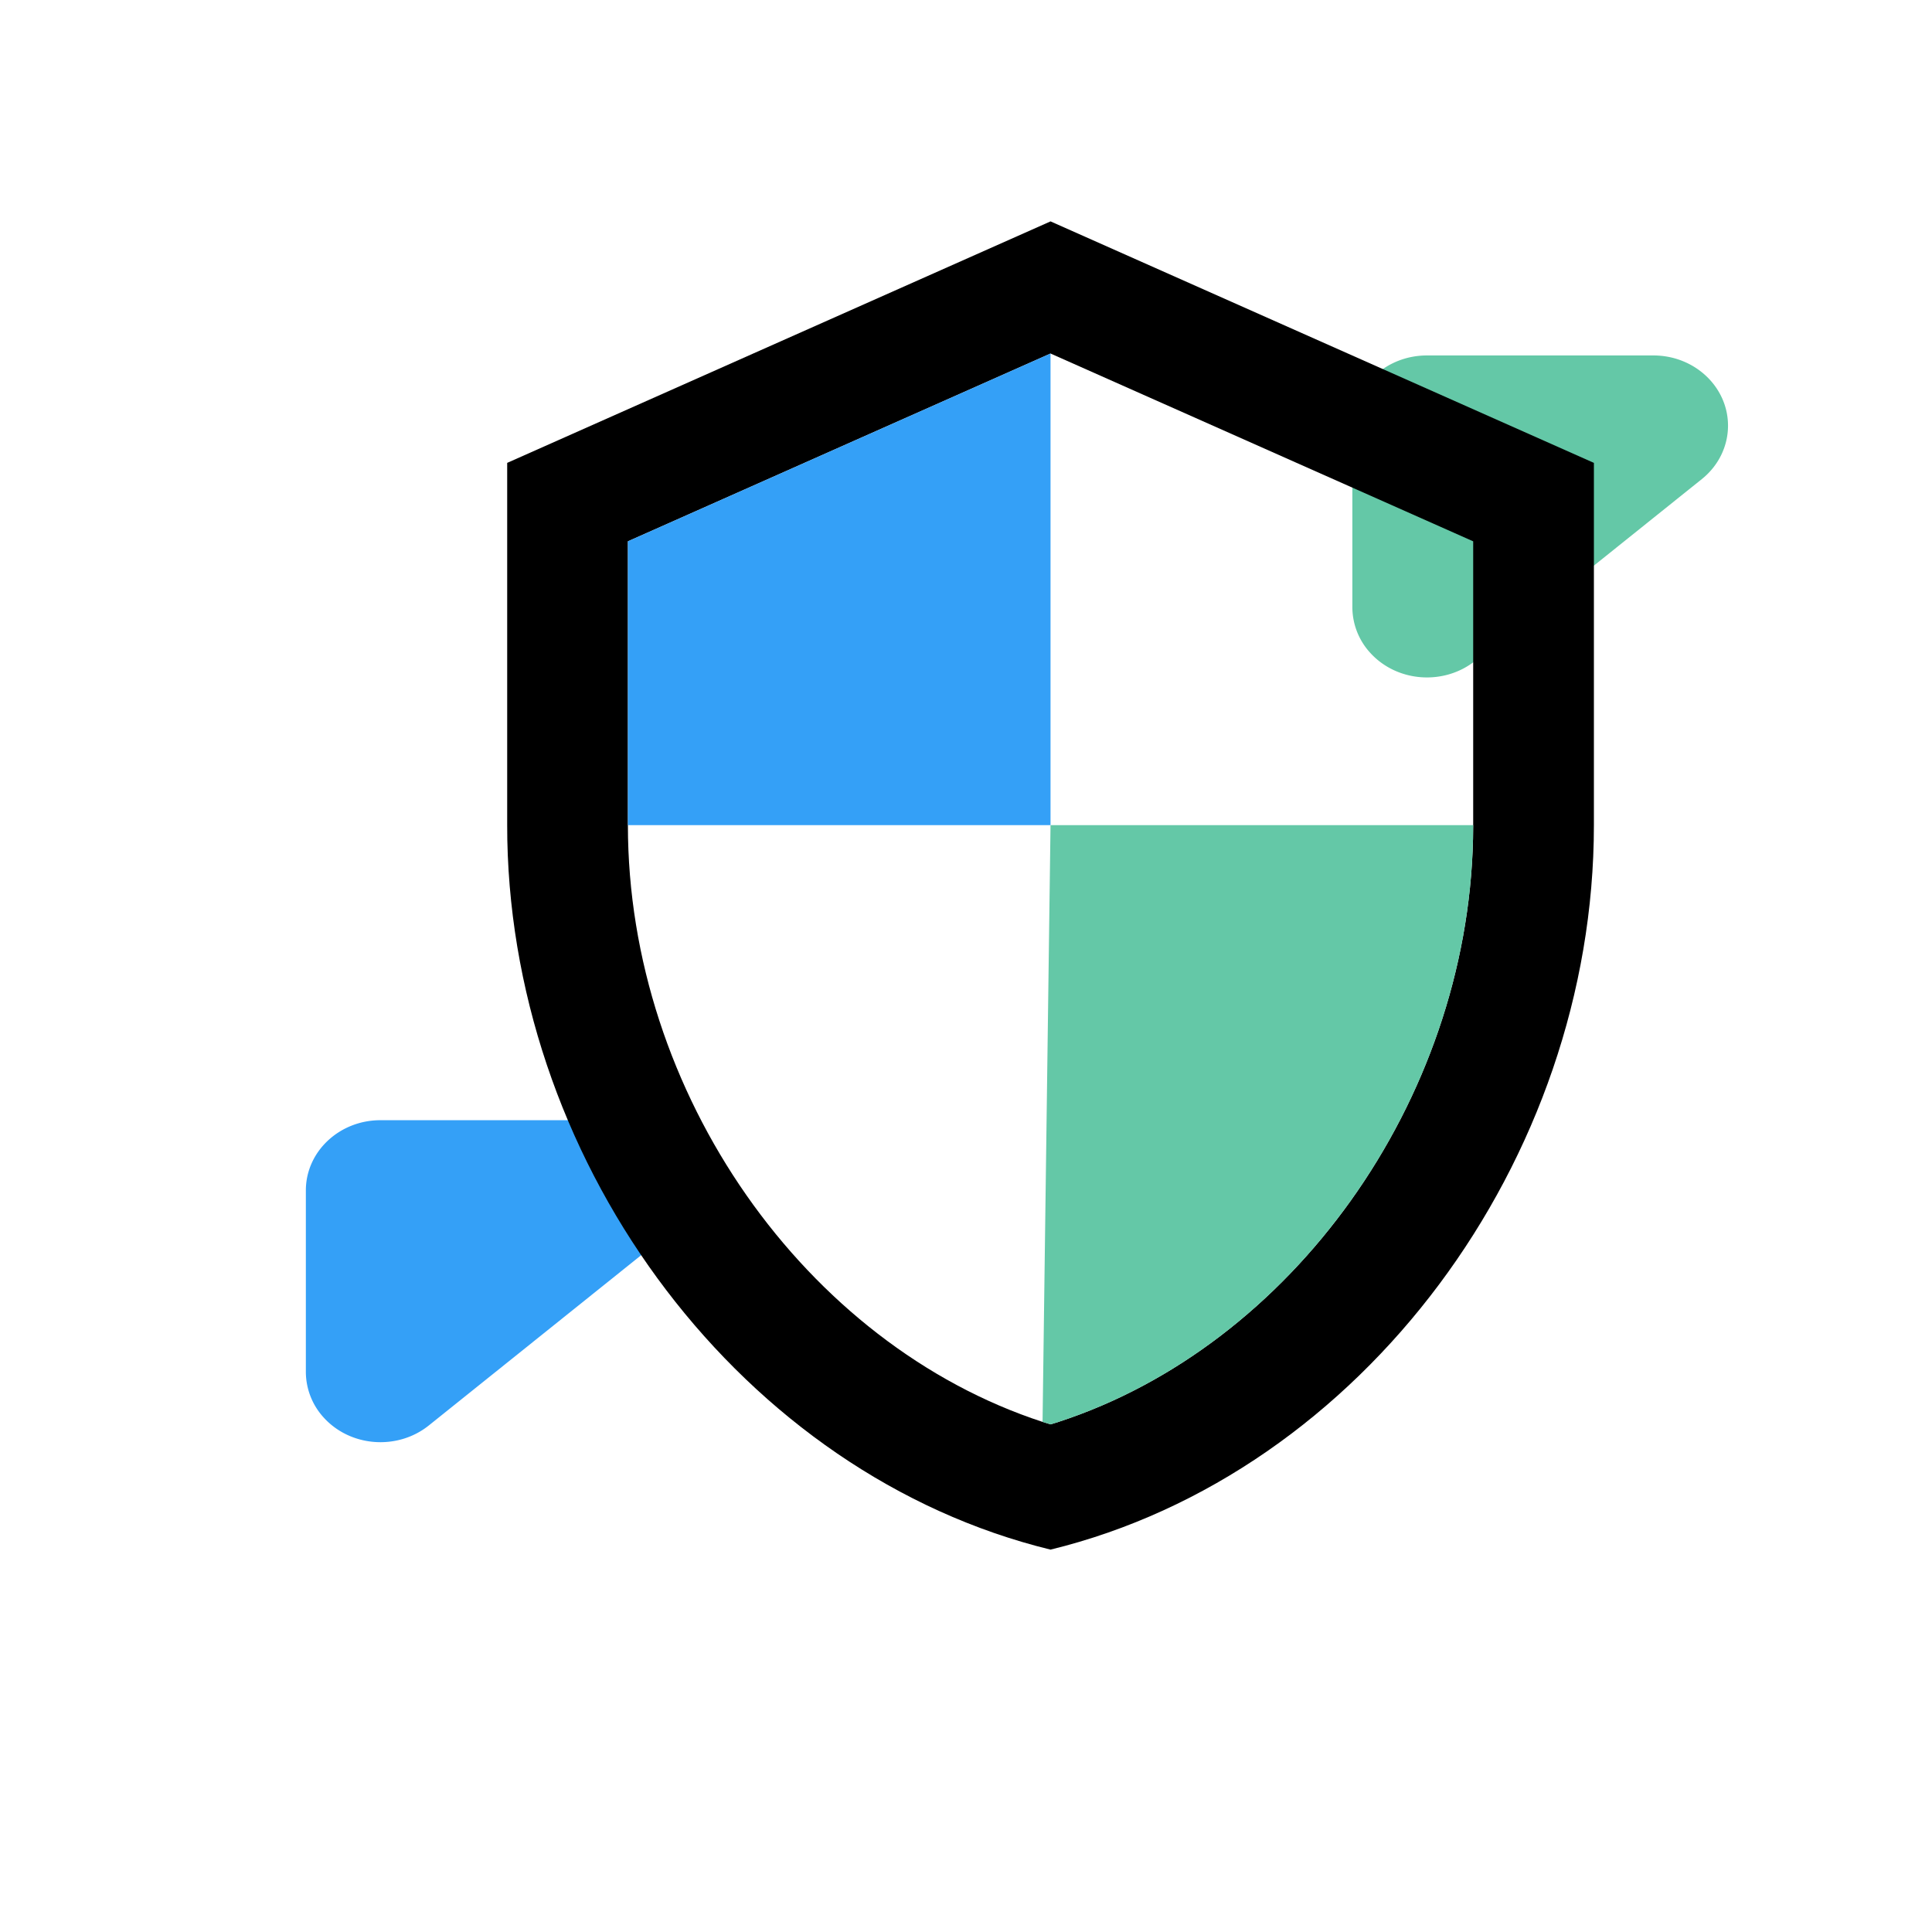
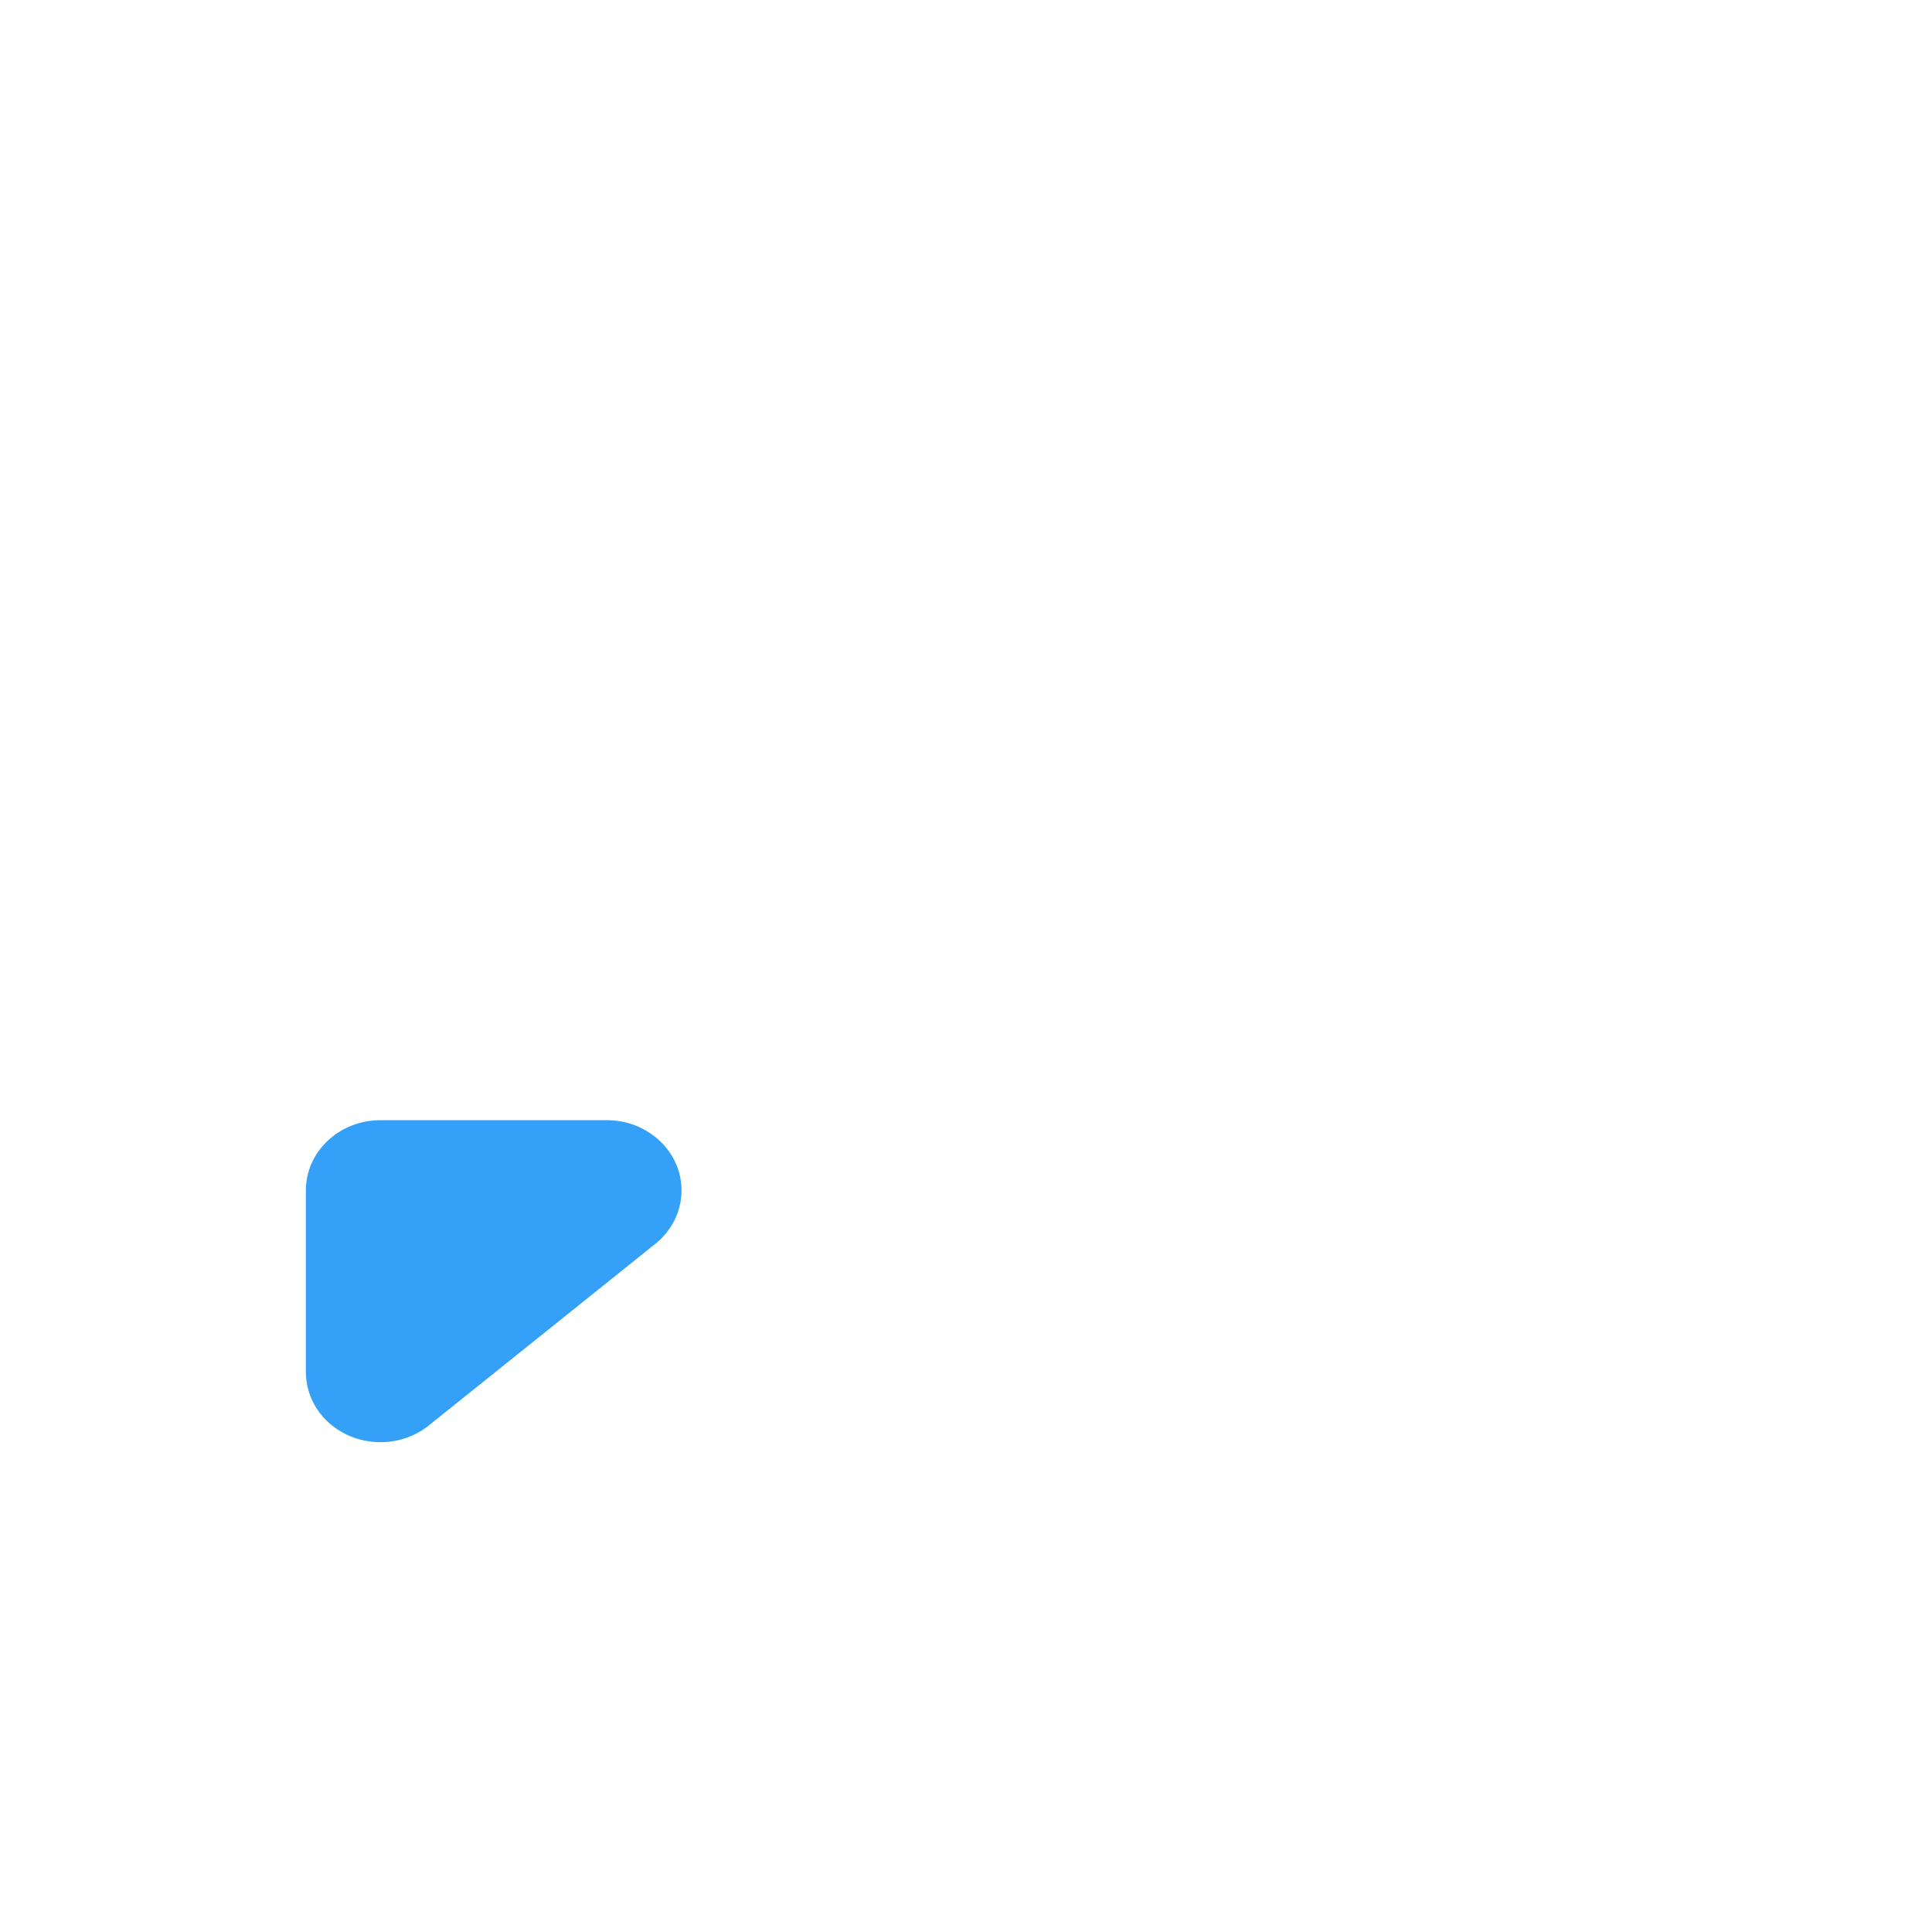
<svg xmlns="http://www.w3.org/2000/svg" width="48" height="48" viewBox="0 0 48 48">
  <g fill="none" fill-rule="evenodd">
    <path d="M7.599 34.086v-4.51c0-.964.83-1.745 1.854-1.745h5.625c1.024 0 1.854.781 1.854 1.745 0 .511-.238.997-.652 1.328l-5.625 4.51c-.78.625-1.95.537-2.614-.197a1.685 1.685 0 0 1-.442-1.131z" fill="#34A0F7" />
-     <path d="M33.599 15.086v-4.51c0-.964.83-1.745 1.854-1.745h5.625c1.024 0 1.854.781 1.854 1.745 0 .511-.238.997-.652 1.328l-5.625 4.51c-.78.625-1.95.537-2.614-.197a1.685 1.685 0 0 1-.442-1.131z" fill="#64C8A7" />
-     <path d="m26.1 5.5 13.5 6v9c0 8.325-5.76 16.11-13.5 18-7.627-1.863-13.332-9.45-13.496-17.638l-.003-.362v-9l13.5-6zm0 3.283-10.5 4.666V20.5c0 6.669 4.418 12.906 10.303 14.827l.198.061.197-.061c5.785-1.888 10.152-7.948 10.299-14.488l.004-.339v-7.051L26.1 8.783z" fill="#000" />
-     <path d="m25.903 35.327.198.061.197-.061c5.785-1.888 10.152-7.948 10.299-14.488l.004-.339H26.1l-.198 14.827z" fill="#64C8A7" />
-     <path fill="#34A0F7" d="m26.1 8.783-10.5 4.666V20.5h10.5z" />
  </g>
</svg>